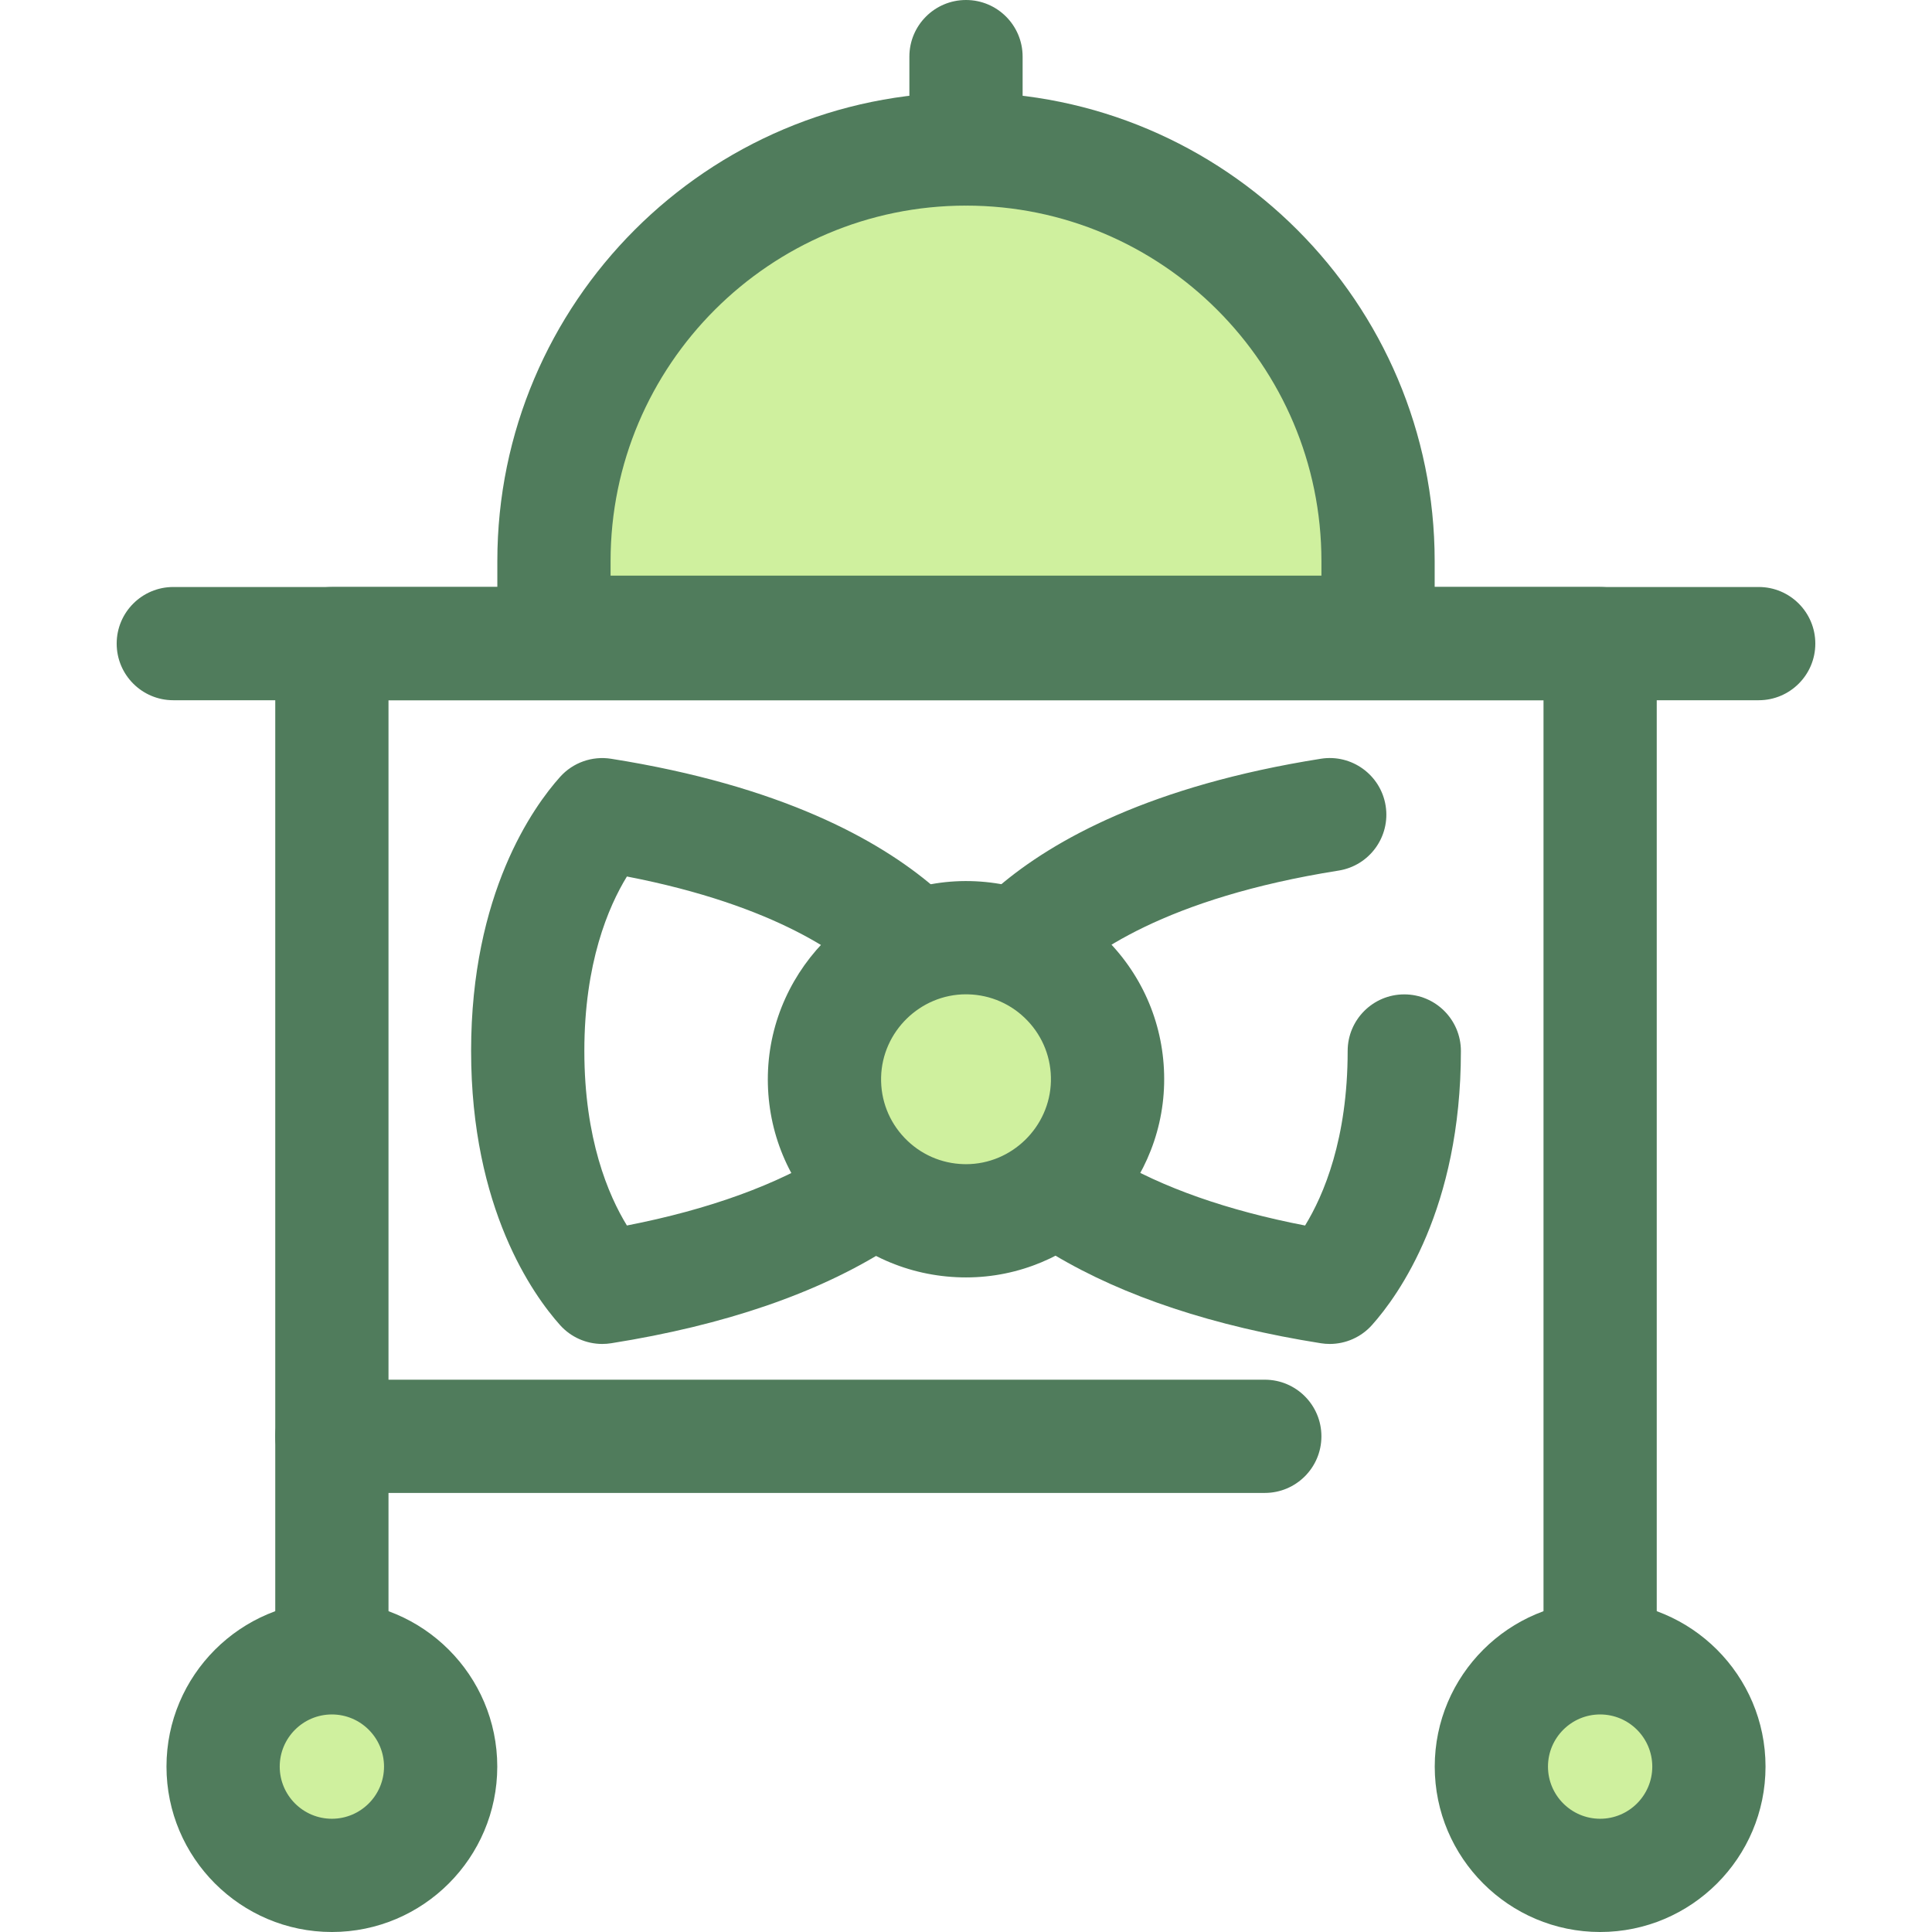
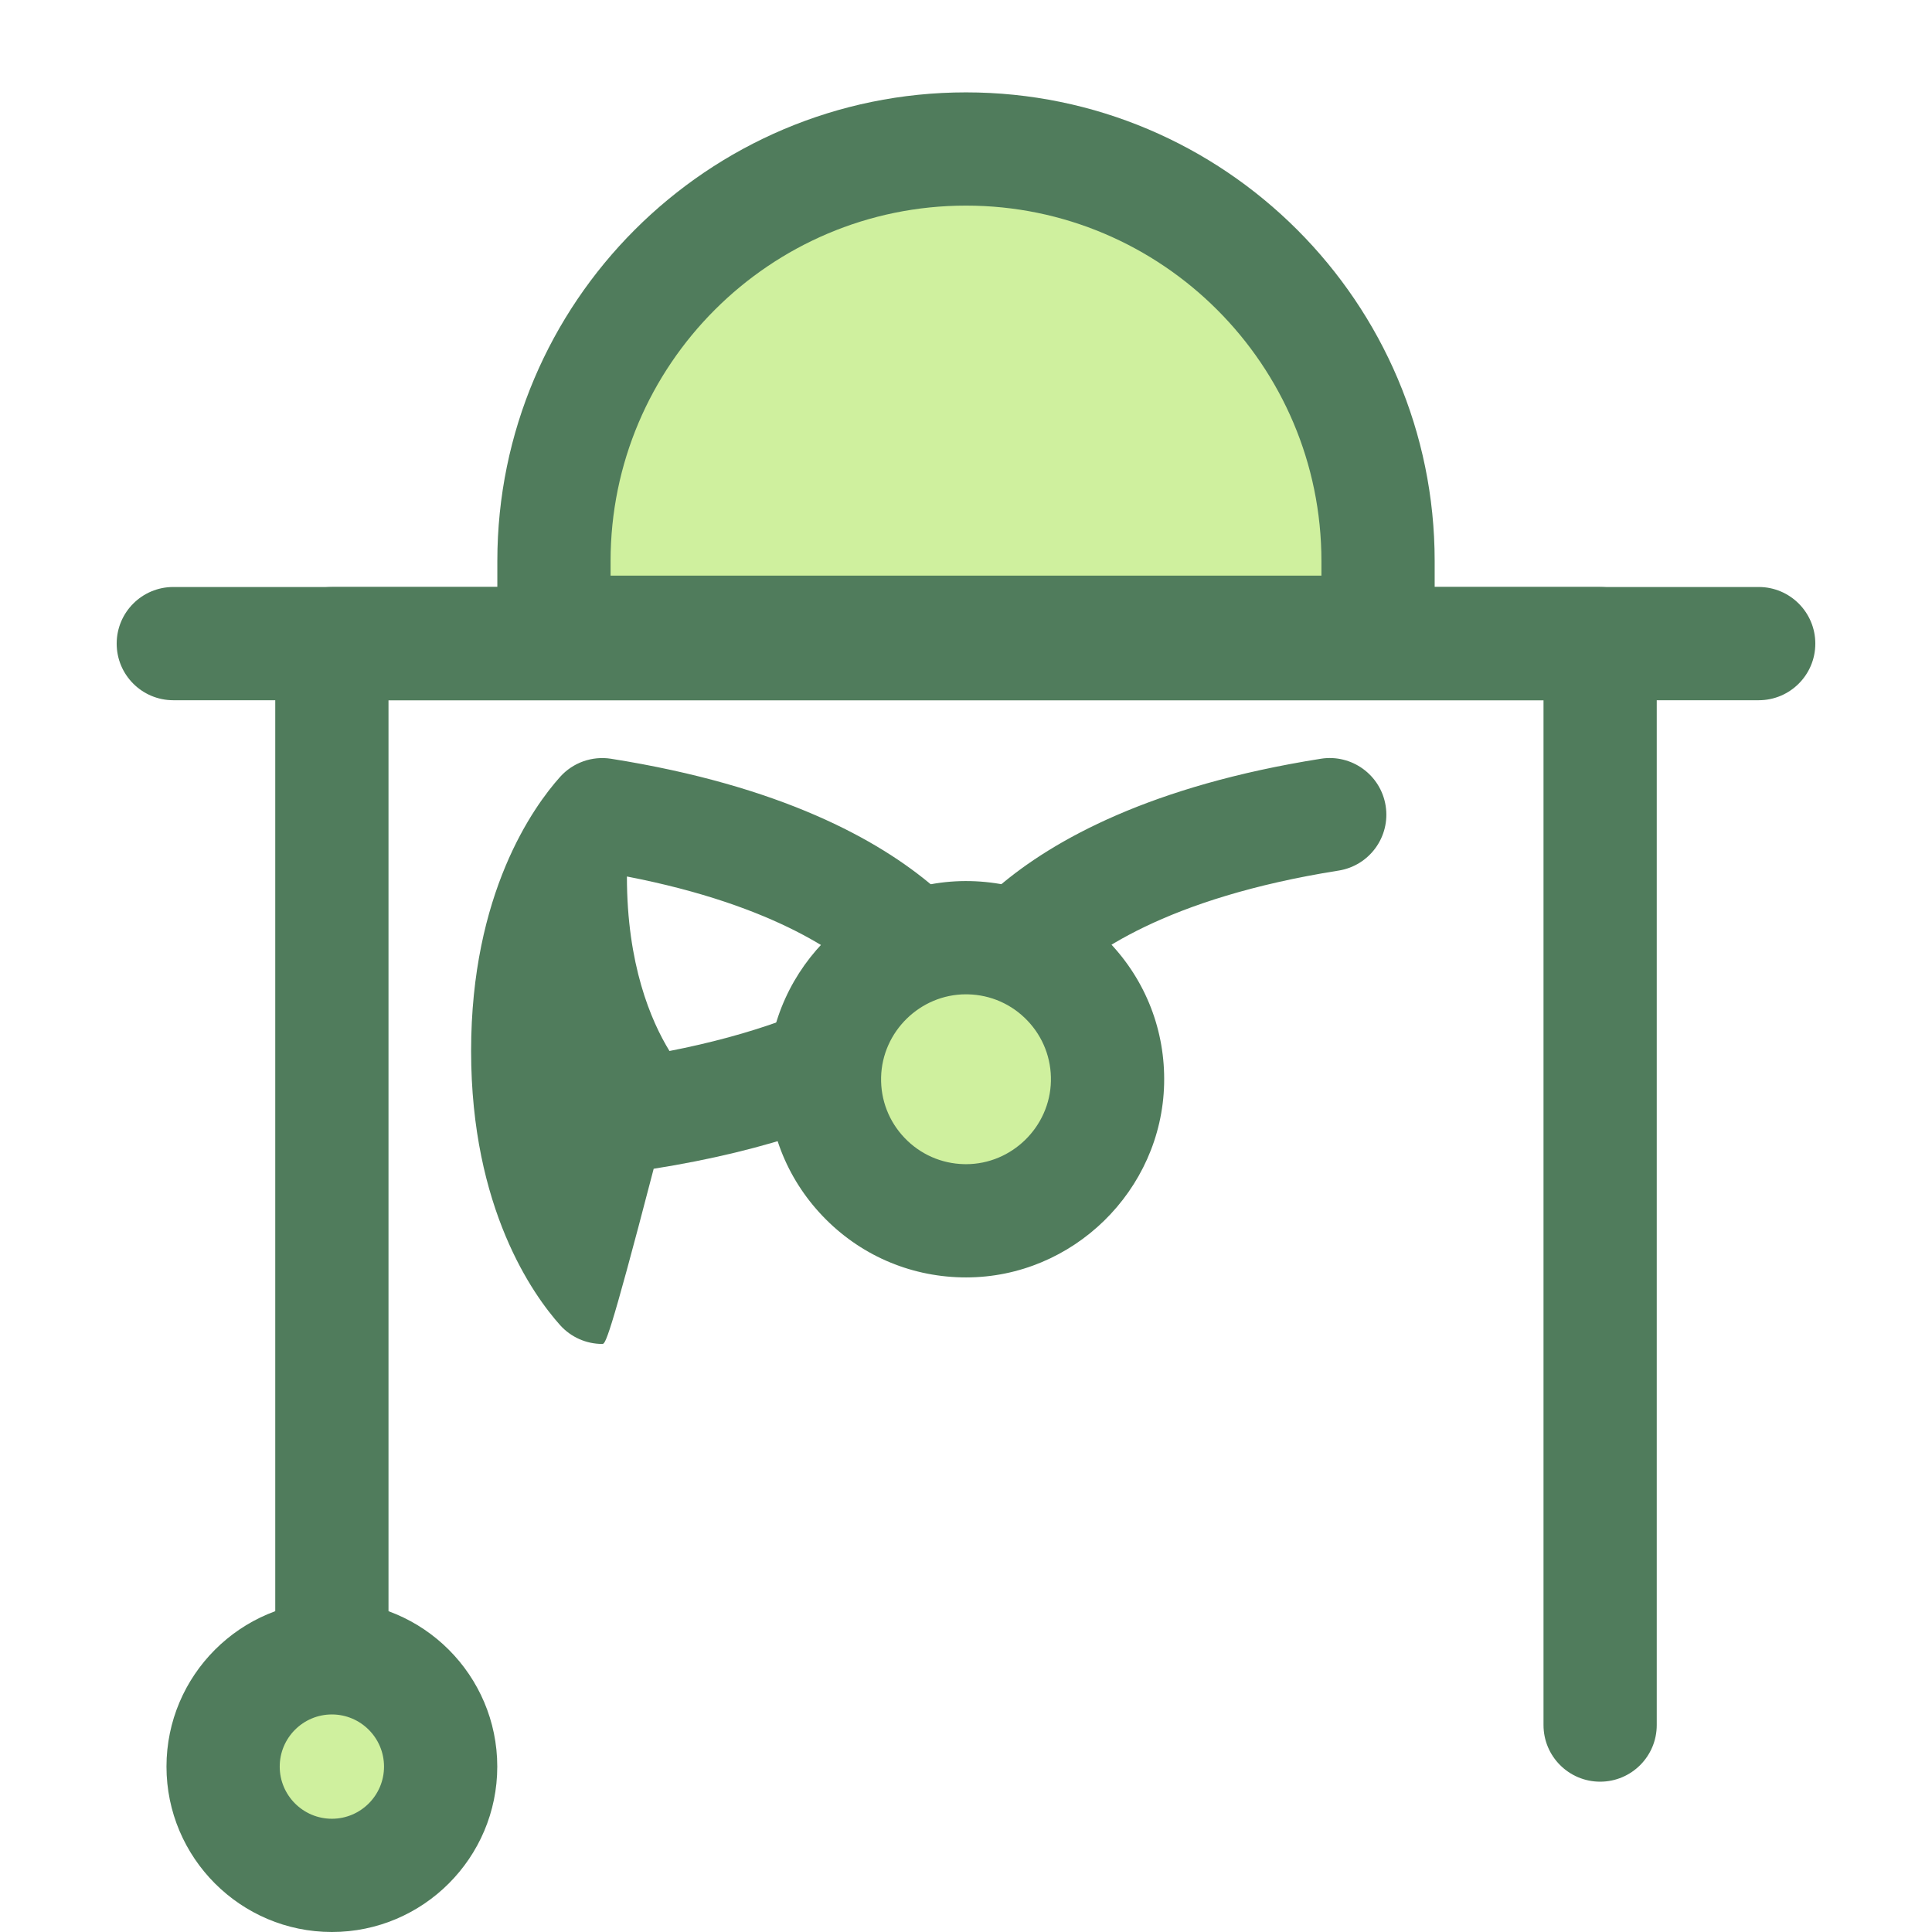
<svg xmlns="http://www.w3.org/2000/svg" width="1024" height="1024" version="1.1" id="Layer_1" x="0px" y="0px" viewBox="0 0 512 512" style="enable-background:new 0 0 512 512;" xml:space="preserve">
  <g>
    <path style="fill:#507C5C;" d="M424.051,472.165c-8.286,0-15.005-6.718-15.005-15.005V185.57H102.956v271.59 c0,8.288-6.719,15.005-15.005,15.005s-15.005-6.718-15.005-15.005V170.564c0-8.288,6.719-15.005,15.005-15.005h336.098 c8.286,0,15.005,6.718,15.005,15.005V457.16C439.056,465.447,432.337,472.165,424.051,472.165z" />
    <path style="fill:#507C5C;" d="M466.075,185.57H45.926c-8.286,0-15.005-6.718-15.005-15.005s6.719-15.005,15.005-15.005h420.147 c8.286,0,15.005,6.718,15.005,15.005S474.361,185.57,466.075,185.57z" />
  </g>
  <circle style="fill:#CFF09E;" cx="87.948" cy="468.171" r="28.827" />
  <path style="fill:#507C5C;" d="M87.951,512c-24.169,0-43.832-19.663-43.832-43.832c0-24.169,19.663-43.831,43.832-43.831 c24.168,0,43.831,19.663,43.831,43.831S112.12,512,87.951,512z M87.951,454.347c-7.621,0-13.822,6.2-13.822,13.82 c0,7.621,6.2,13.822,13.822,13.822c7.62,0,13.82-6.2,13.82-13.822C101.771,460.546,95.571,454.347,87.951,454.347z" />
-   <circle style="fill:#CFF09E;" cx="424.055" cy="468.171" r="28.827" />
-   <path style="fill:#507C5C;" d="M424.051,512c-24.168,0-43.831-19.663-43.831-43.832c0-24.169,19.663-43.831,43.831-43.831 c24.169,0,43.832,19.663,43.832,43.831S448.22,512,424.051,512z M424.051,454.347c-7.62,0-13.82,6.2-13.82,13.82 c0,7.621,6.2,13.822,13.82,13.822c7.621,0,13.822-6.2,13.822-13.822C437.872,460.546,431.672,454.347,424.051,454.347z" />
  <path style="fill:#CFF09E;" d="M365.198,167.56H146.804v-18.881c0-60.308,48.889-109.196,109.196-109.196l0,0 c60.308,0,109.196,48.889,109.196,109.196v18.881H365.198z" />
  <g>
    <path style="fill:#507C5C;" d="M365.198,182.566H146.804c-8.286,0-15.005-6.718-15.005-15.005v-18.881 c0-68.485,55.717-124.202,124.202-124.202s124.202,55.717,124.202,124.202v18.881C380.203,175.848,373.484,182.566,365.198,182.566 z M161.809,152.555h188.383v-3.876c0-51.937-42.254-94.191-94.191-94.191s-94.191,42.254-94.191,94.191v3.876H161.809z" />
-     <path style="fill:#507C5C;" d="M256,54.486c-8.286,0-15.005-6.718-15.005-15.005V15.005C240.995,6.718,247.714,0,256,0 c8.286,0,15.005,6.718,15.005,15.005v24.475C271.005,47.768,264.288,54.486,256,54.486z" />
-     <path style="fill:#507C5C;" d="M159.602,356.161c-4.233,0-8.315-1.793-11.185-5.004c-7.087-7.927-23.569-30.872-23.569-72.631 c0-41.768,16.483-64.707,23.572-72.629c3.399-3.799,8.49-5.614,13.53-4.817c45.004,7.123,70.872,21.455,85.447,33.894h17.204 c14.573-12.44,40.44-26.771,85.443-33.9c8.164-1.301,15.871,4.286,17.168,12.474c1.296,8.185-4.287,15.871-12.474,17.168 c-45.884,7.267-66.338,22.304-74.445,30.62c-4.117,4.221-10.304,5.627-15.81,3.649h-16.965c-5.506,1.979-11.695,0.573-15.813-3.648 c-7.566-7.759-25.877-21.369-65.568-29.057c-4.938,8.059-11.28,22.948-11.28,46.245c0,23.288,6.34,38.18,11.278,46.245 c21.687-4.226,40.014-10.865,53.379-19.381c6.99-4.452,16.266-2.396,20.718,4.593c4.454,6.99,2.398,16.264-4.593,20.718 c-18.865,12.018-43.658,20.521-73.69,25.277C161.167,356.099,160.382,356.161,159.602,356.161z" />
-     <path style="fill:#507C5C;" d="M352.4,356.161c-0.78,0-1.565-0.062-2.347-0.185c-28.395-4.496-52.161-12.366-70.638-23.392 c-7.116-4.248-9.441-13.458-5.195-20.576c4.245-7.116,13.458-9.441,20.576-5.196c13.31,7.944,30.457,13.972,51.065,17.963 c4.94-8.068,11.284-22.967,11.284-46.25c0-8.288,6.719-15.005,15.005-15.005c8.286,0,15.005,6.718,15.005,15.005 c0,41.738-16.479,64.695-23.565,72.626C360.719,354.365,356.634,356.161,352.4,356.161z" />
-     <path style="fill:#507C5C;" d="M335.184,395.643H87.951c-8.286,0-15.005-6.718-15.005-15.005s6.719-15.005,15.005-15.005h247.233 c8.286,0,15.005,6.718,15.005,15.005C350.189,388.925,343.47,395.643,335.184,395.643z" />
+     <path style="fill:#507C5C;" d="M159.602,356.161c-4.233,0-8.315-1.793-11.185-5.004c-7.087-7.927-23.569-30.872-23.569-72.631 c0-41.768,16.483-64.707,23.572-72.629c3.399-3.799,8.49-5.614,13.53-4.817c45.004,7.123,70.872,21.455,85.447,33.894h17.204 c14.573-12.44,40.44-26.771,85.443-33.9c8.164-1.301,15.871,4.286,17.168,12.474c1.296,8.185-4.287,15.871-12.474,17.168 c-45.884,7.267-66.338,22.304-74.445,30.62c-4.117,4.221-10.304,5.627-15.81,3.649h-16.965c-5.506,1.979-11.695,0.573-15.813-3.648 c-7.566-7.759-25.877-21.369-65.568-29.057c0,23.288,6.34,38.18,11.278,46.245 c21.687-4.226,40.014-10.865,53.379-19.381c6.99-4.452,16.266-2.396,20.718,4.593c4.454,6.99,2.398,16.264-4.593,20.718 c-18.865,12.018-43.658,20.521-73.69,25.277C161.167,356.099,160.382,356.161,159.602,356.161z" />
  </g>
  <circle style="fill:#CFF09E;" cx="255.994" cy="286.004" r="37.514" />
  <path style="fill:#507C5C;" d="M256.018,338.529c-0.41,0-0.818-0.005-1.229-0.014c-14.026-0.324-27.083-6.089-36.771-16.236 c-9.689-10.145-14.846-23.457-14.522-37.481c0.662-28.701,24.908-51.961,53.717-51.295c14.026,0.324,27.083,6.089,36.771,16.236 c9.689,10.145,14.846,23.457,14.522,37.481C307.853,315.514,284.308,338.529,256.018,338.529z M255.984,263.502 c-12.118,0-22.205,9.865-22.484,21.989c-0.138,6.011,2.072,11.716,6.223,16.063c4.154,4.349,9.749,6.819,15.759,6.958l0.537,0.006 c12.118,0,22.205-9.865,22.484-21.989c0.138-6.011-2.072-11.716-6.223-16.063c-4.154-4.349-9.749-6.818-15.759-6.958 L255.984,263.502z" />
</svg>